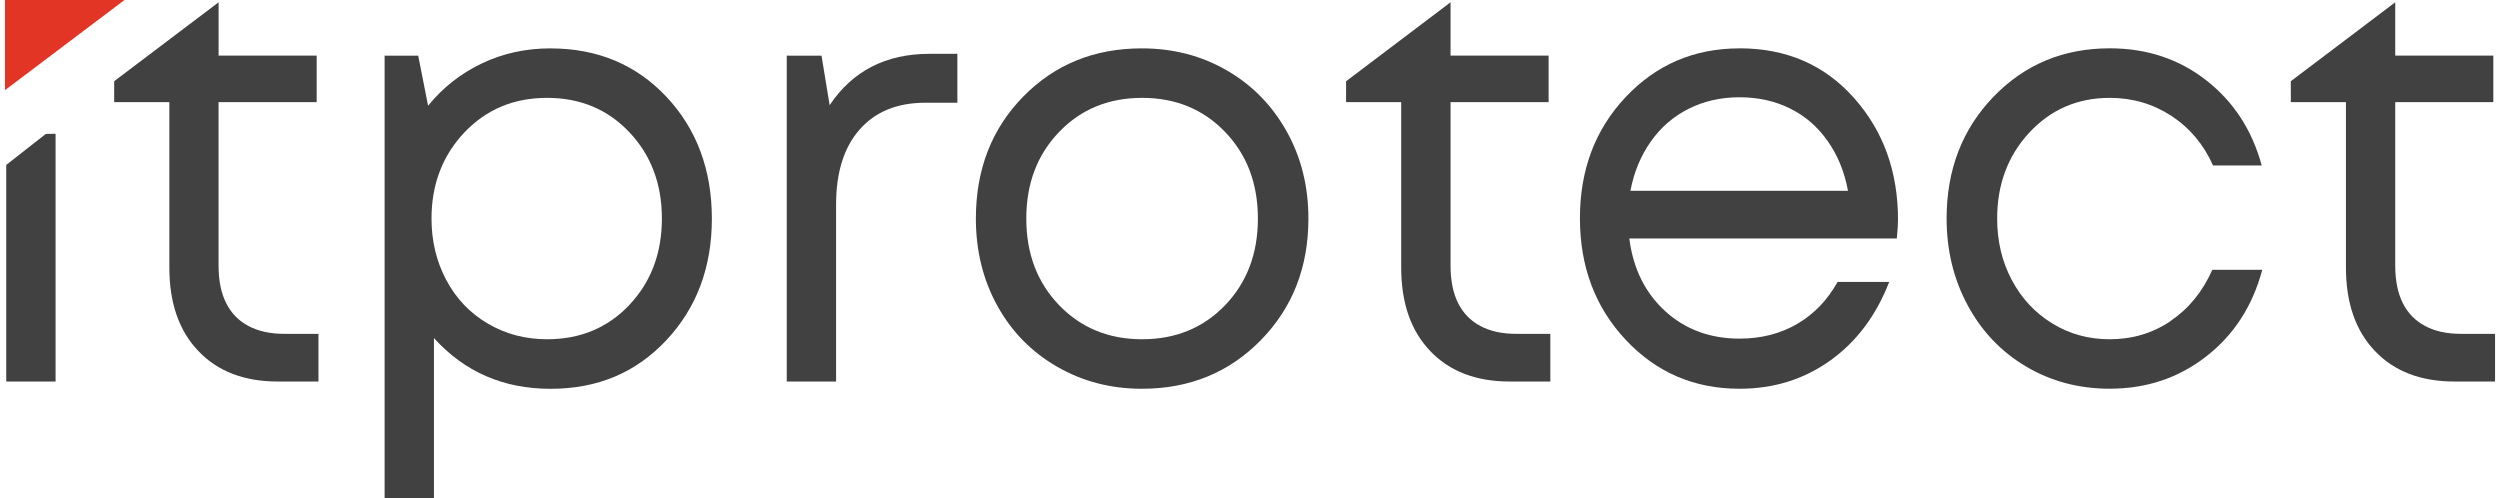
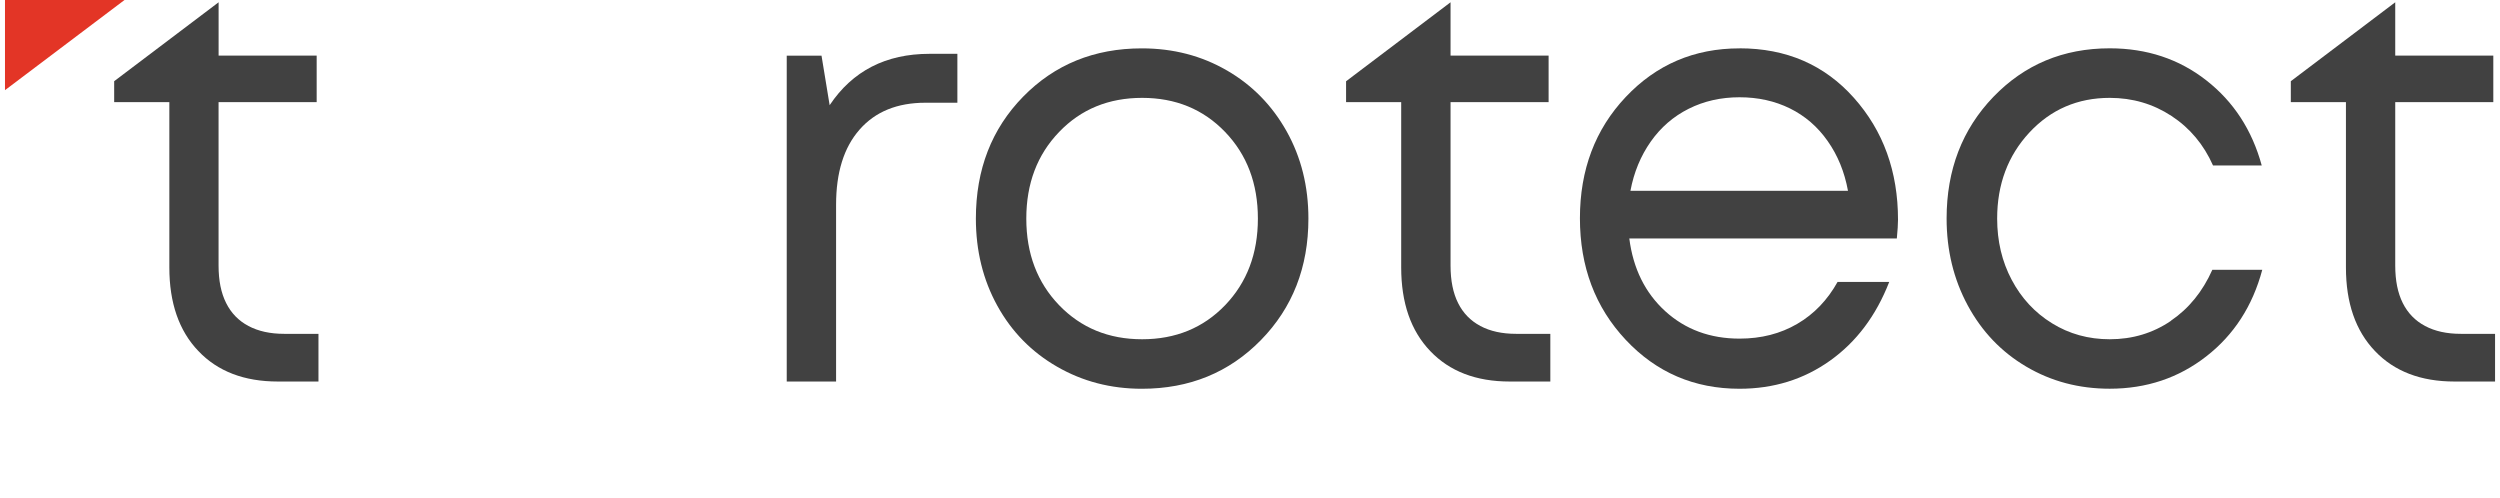
<svg xmlns="http://www.w3.org/2000/svg" width="251" height="50" viewBox="0 0 251 50" fill="none">
  <g clip-path="url(#clip0_4803_8805)">
    <path fill-rule="evenodd" clip-rule="evenodd" d="M24.948 32.731C23.956 32.205 23.209 31.436 22.704 30.425C22.196 29.418 21.944 28.165 21.944 26.669V10.251H31.794V5.582H21.948V0.229L11.463 8.152V10.251H17.002V26.852C17.002 30.408 17.968 33.207 19.914 35.242C21.855 37.285 24.515 38.305 27.894 38.305H31.974V33.517H28.533C27.137 33.517 25.94 33.258 24.948 32.731Z" fill="#414141" />
-     <path fill-rule="evenodd" clip-rule="evenodd" d="M55.271 4.856C52.788 4.856 50.481 5.361 48.367 6.372C46.253 7.383 44.455 8.794 42.98 10.616L41.988 5.586H38.614V50H43.568V33.942C46.636 37.337 50.535 39.036 55.275 39.036C60.016 39.036 63.848 37.409 66.899 34.159C69.949 30.909 71.471 26.835 71.471 21.946C71.471 17.056 69.945 12.94 66.899 9.707C63.848 6.474 59.973 4.86 55.275 4.86L55.271 4.856ZM63.197 30.608C61.02 32.914 58.263 34.061 54.922 34.061C52.746 34.061 50.767 33.539 48.976 32.489C47.19 31.44 45.8 29.983 44.812 28.127C43.82 26.27 43.324 24.206 43.324 21.946C43.324 18.513 44.425 15.633 46.615 13.309C48.812 10.99 51.573 9.826 54.918 9.826C58.263 9.826 61.016 10.977 63.192 13.28C65.365 15.578 66.453 18.471 66.453 21.941C66.453 25.412 65.365 28.305 63.192 30.608H63.197Z" fill="#414141" />
    <path fill-rule="evenodd" clip-rule="evenodd" d="M83.296 10.556L82.48 5.586H78.988V38.305H83.943V20.552C83.943 17.32 84.724 14.805 86.3 13.012C87.876 11.211 90.082 10.314 92.914 10.314H96.121V5.404H93.322C88.935 5.404 85.594 7.124 83.3 10.556H83.296Z" fill="#414141" />
    <path fill-rule="evenodd" clip-rule="evenodd" d="M123.174 7.069C120.632 5.595 117.787 4.856 114.639 4.856C109.862 4.856 105.89 6.474 102.726 9.703C99.562 12.935 97.978 17.014 97.978 21.946C97.978 25.178 98.696 28.093 100.134 30.701C101.571 33.305 103.571 35.344 106.134 36.818C108.698 38.297 111.53 39.032 114.639 39.032C119.421 39.032 123.401 37.404 126.586 34.155C129.771 30.905 131.364 26.831 131.364 21.946C131.364 18.709 130.637 15.794 129.179 13.186C127.721 10.582 125.725 8.543 123.178 7.069H123.174ZM123.002 30.642C120.808 32.923 118.031 34.061 114.669 34.061C111.307 34.061 108.534 32.919 106.336 30.642C104.138 28.356 103.041 25.463 103.041 21.946C103.041 18.428 104.138 15.531 106.336 13.25C108.529 10.964 111.307 9.826 114.669 9.826C118.031 9.826 120.804 10.964 123.002 13.25C125.195 15.531 126.292 18.428 126.292 21.946C126.292 25.463 125.195 28.356 123.002 30.642Z" fill="#414141" />
    <path fill-rule="evenodd" clip-rule="evenodd" d="M174.646 4.856C170.1 4.856 166.292 6.487 163.225 9.737C160.157 12.986 158.624 17.048 158.624 21.912C158.624 26.776 160.157 30.85 163.225 34.121C166.292 37.392 170.1 39.031 174.646 39.031C178.063 39.031 181.097 38.093 183.736 36.211C186.375 34.333 188.358 31.699 189.678 28.305H184.492C183.484 30.119 182.135 31.529 180.445 32.515C178.756 33.505 176.823 33.998 174.651 33.998C171.696 33.998 169.209 33.08 167.192 31.245C165.175 29.405 163.969 26.971 163.582 23.942H190.442C190.518 23.135 190.56 22.511 190.56 22.065C190.56 17.218 189.085 13.135 186.131 9.822C183.177 6.508 179.349 4.851 174.655 4.851L174.646 4.856ZM163.696 19.155C164.044 17.298 164.725 15.654 165.734 14.218C166.742 12.787 168.011 11.687 169.549 10.918C171.083 10.149 172.781 9.766 174.646 9.766C176.512 9.766 178.197 10.14 179.714 10.888C181.227 11.636 182.492 12.727 183.496 14.159C184.509 15.595 185.19 17.26 185.538 19.159H163.691L163.696 19.155Z" fill="#414141" />
    <path fill-rule="evenodd" clip-rule="evenodd" d="M217.963 32.213C216.156 33.445 214.105 34.061 211.819 34.061C209.68 34.061 207.747 33.526 206.02 32.455C204.293 31.389 202.944 29.932 201.973 28.093C200.998 26.257 200.515 24.206 200.515 21.946C200.515 18.513 201.591 15.633 203.747 13.309C205.902 10.99 208.596 9.826 211.819 9.826C214.105 9.826 216.177 10.433 218.021 11.644C219.866 12.855 221.253 14.511 222.186 16.61H227.077C226.106 13.054 224.253 10.208 221.513 8.067C218.778 5.926 215.542 4.851 211.815 4.851C207.15 4.851 203.259 6.483 200.133 9.728C197.002 12.982 195.439 17.052 195.439 21.941C195.439 25.132 196.145 28.037 197.561 30.663C198.981 33.292 200.94 35.34 203.444 36.814C205.953 38.292 208.735 39.027 211.811 39.027C215.5 39.027 218.732 37.948 221.509 35.782C224.287 33.624 226.161 30.722 227.132 27.086H222.119C221.148 29.265 219.761 30.977 217.954 32.205L217.963 32.213Z" fill="#414141" />
-     <path fill-rule="evenodd" clip-rule="evenodd" d="M0.626 16.559V38.305H5.58V13.432L4.601 13.445L0.626 16.559Z" fill="#414141" />
    <path fill-rule="evenodd" clip-rule="evenodd" d="M0.5 0V9.053L12.501 0H0.5Z" fill="#E33526" />
    <path fill-rule="evenodd" clip-rule="evenodd" d="M148.635 32.731C147.643 32.205 146.895 31.436 146.391 30.425C145.887 29.418 145.635 28.165 145.635 26.669V10.251H155.48V5.582H145.635V0.229L135.154 8.152H135.146V10.251H140.68V26.852C140.68 30.408 141.647 33.207 143.592 35.242C145.538 37.285 148.198 38.305 151.572 38.305H155.653V33.517H152.215C150.816 33.517 149.622 33.258 148.631 32.731H148.635Z" fill="#414141" />
    <path fill-rule="evenodd" clip-rule="evenodd" d="M243.482 32.731C242.491 32.205 241.743 31.436 241.238 30.425C240.734 29.418 240.482 28.165 240.482 26.669V10.251H250.328V5.582H240.482V0.229L229.998 8.152V10.251H235.532V26.852C235.532 30.408 236.498 33.207 238.444 35.242C240.385 37.285 243.05 38.305 246.424 38.305H250.504V33.517H247.063C245.667 33.517 244.47 33.258 243.482 32.731Z" fill="#414141" />
  </g>
  <defs>
    <clipPath id="clip0_4803_8805">
      <rect width="250" height="50" fill="white" transform="translate(0.5)" />
    </clipPath>
  </defs>
</svg>